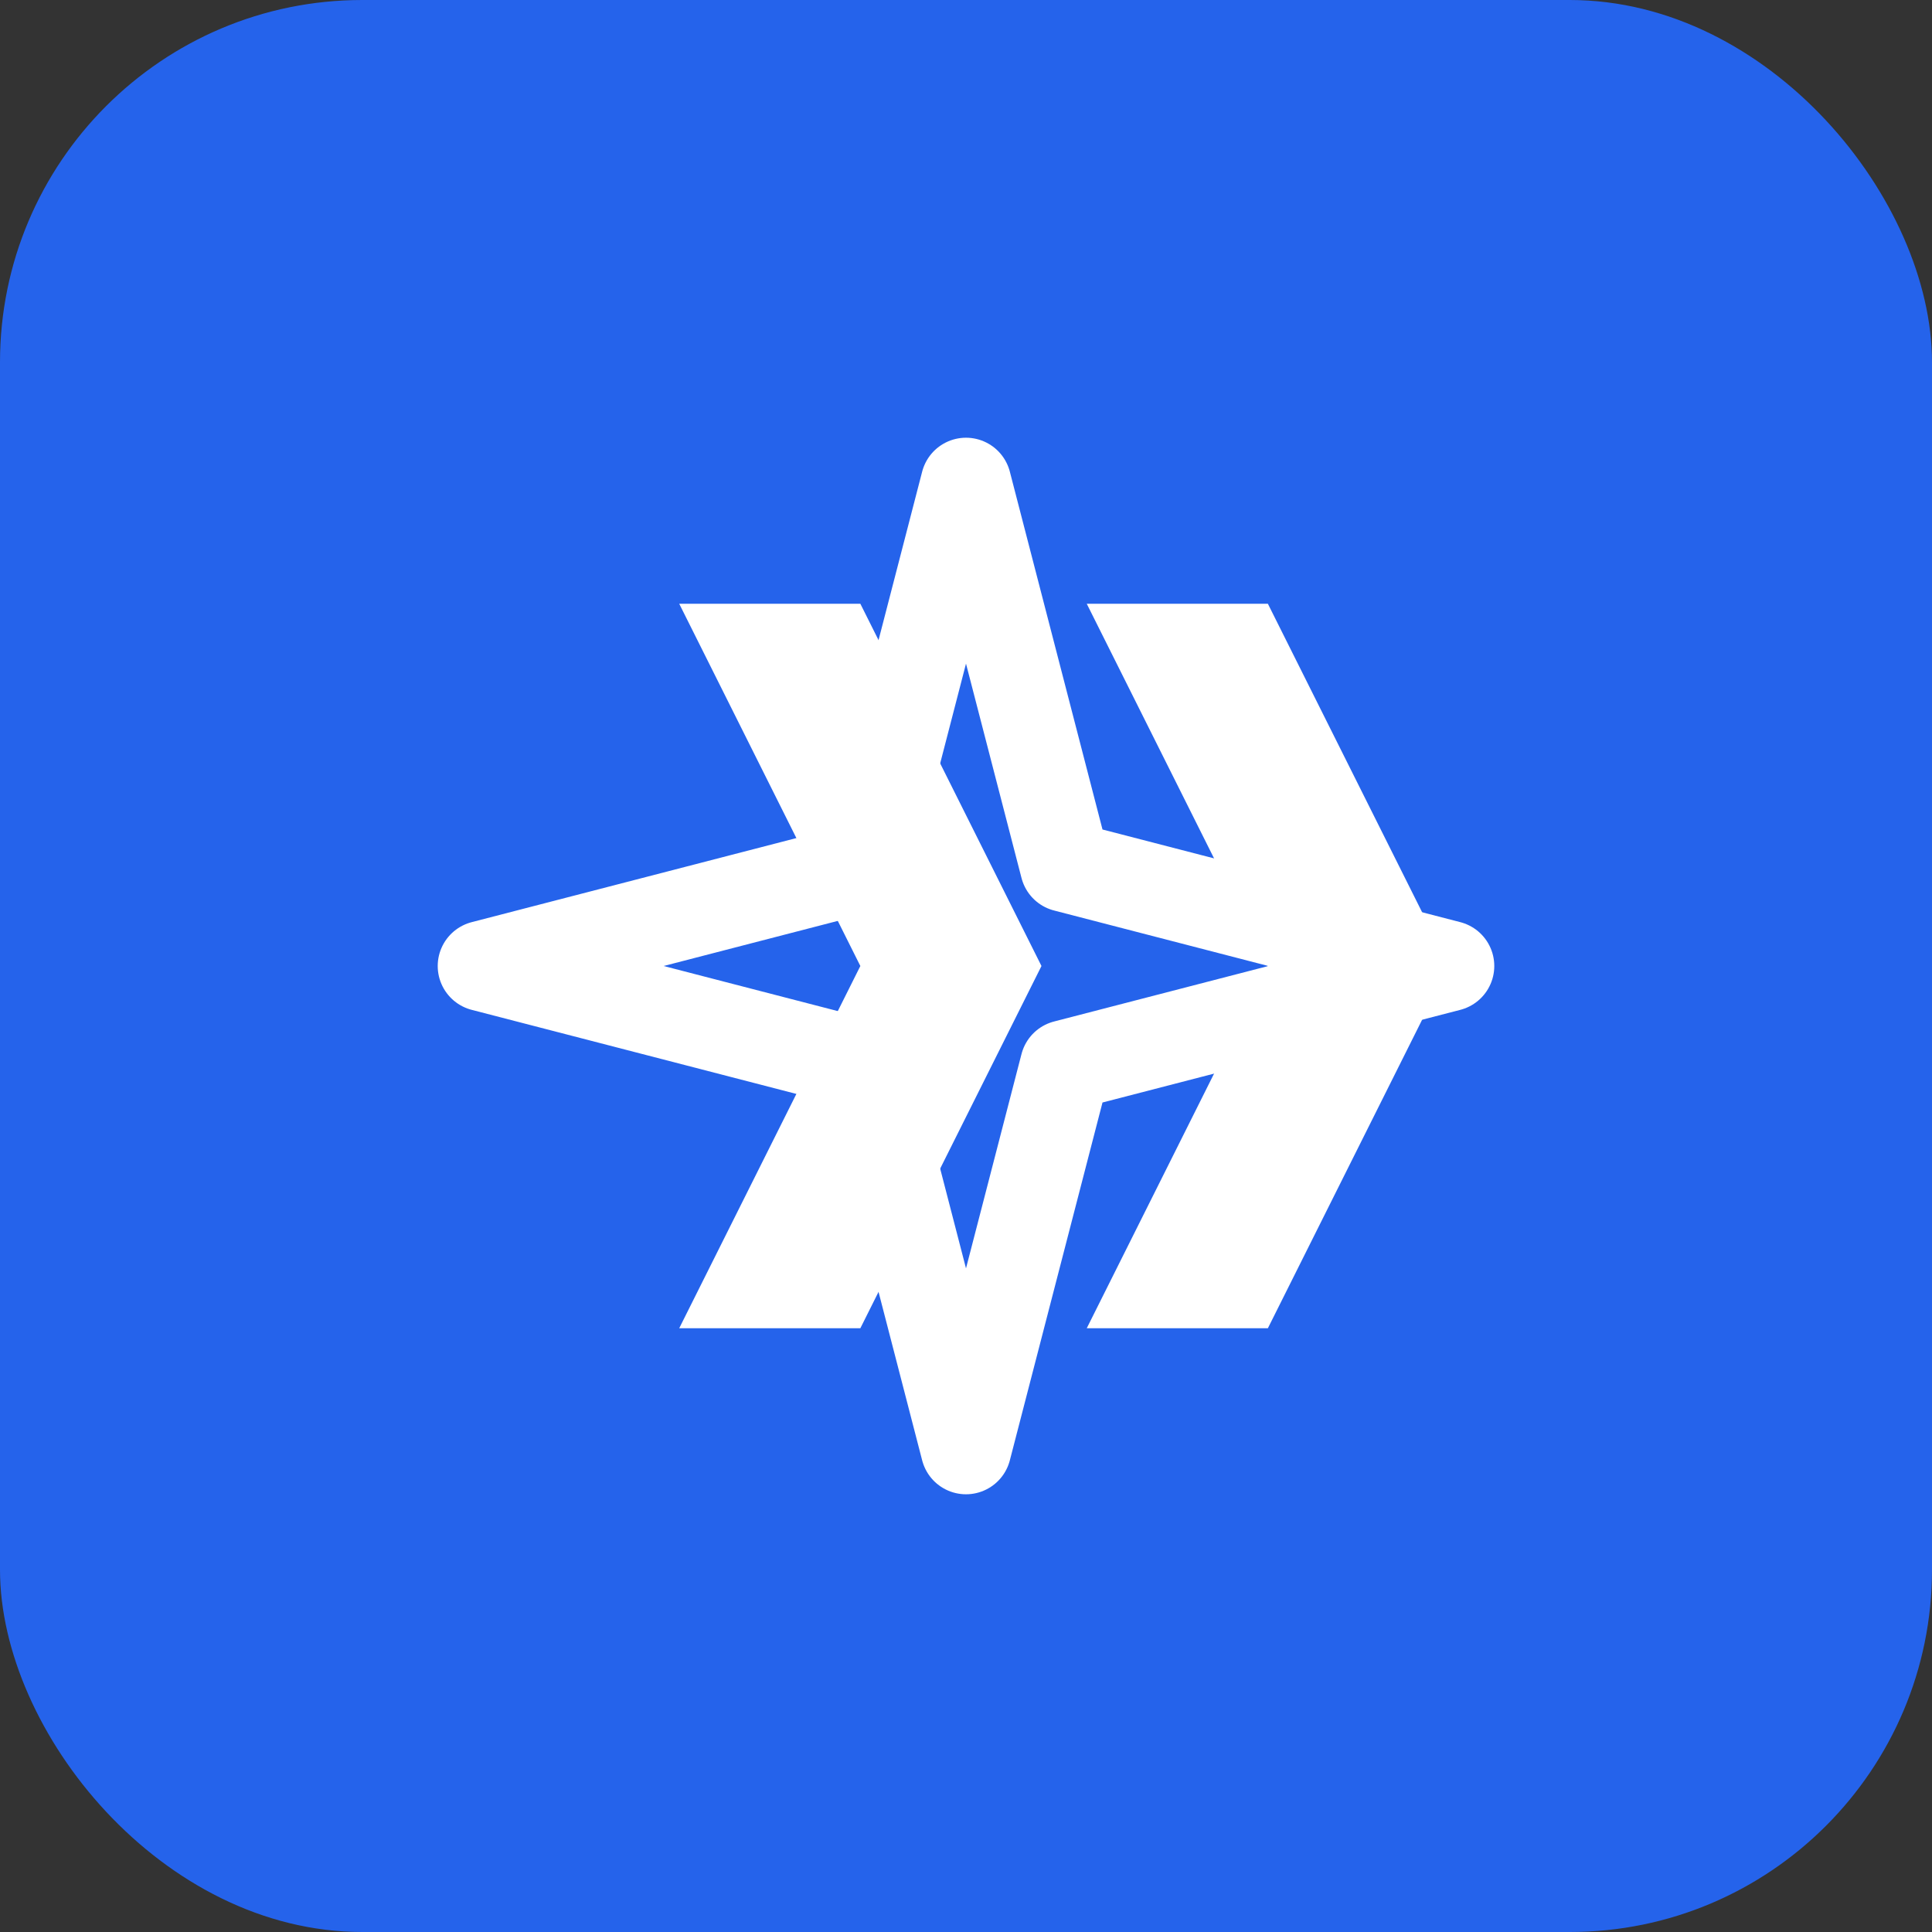
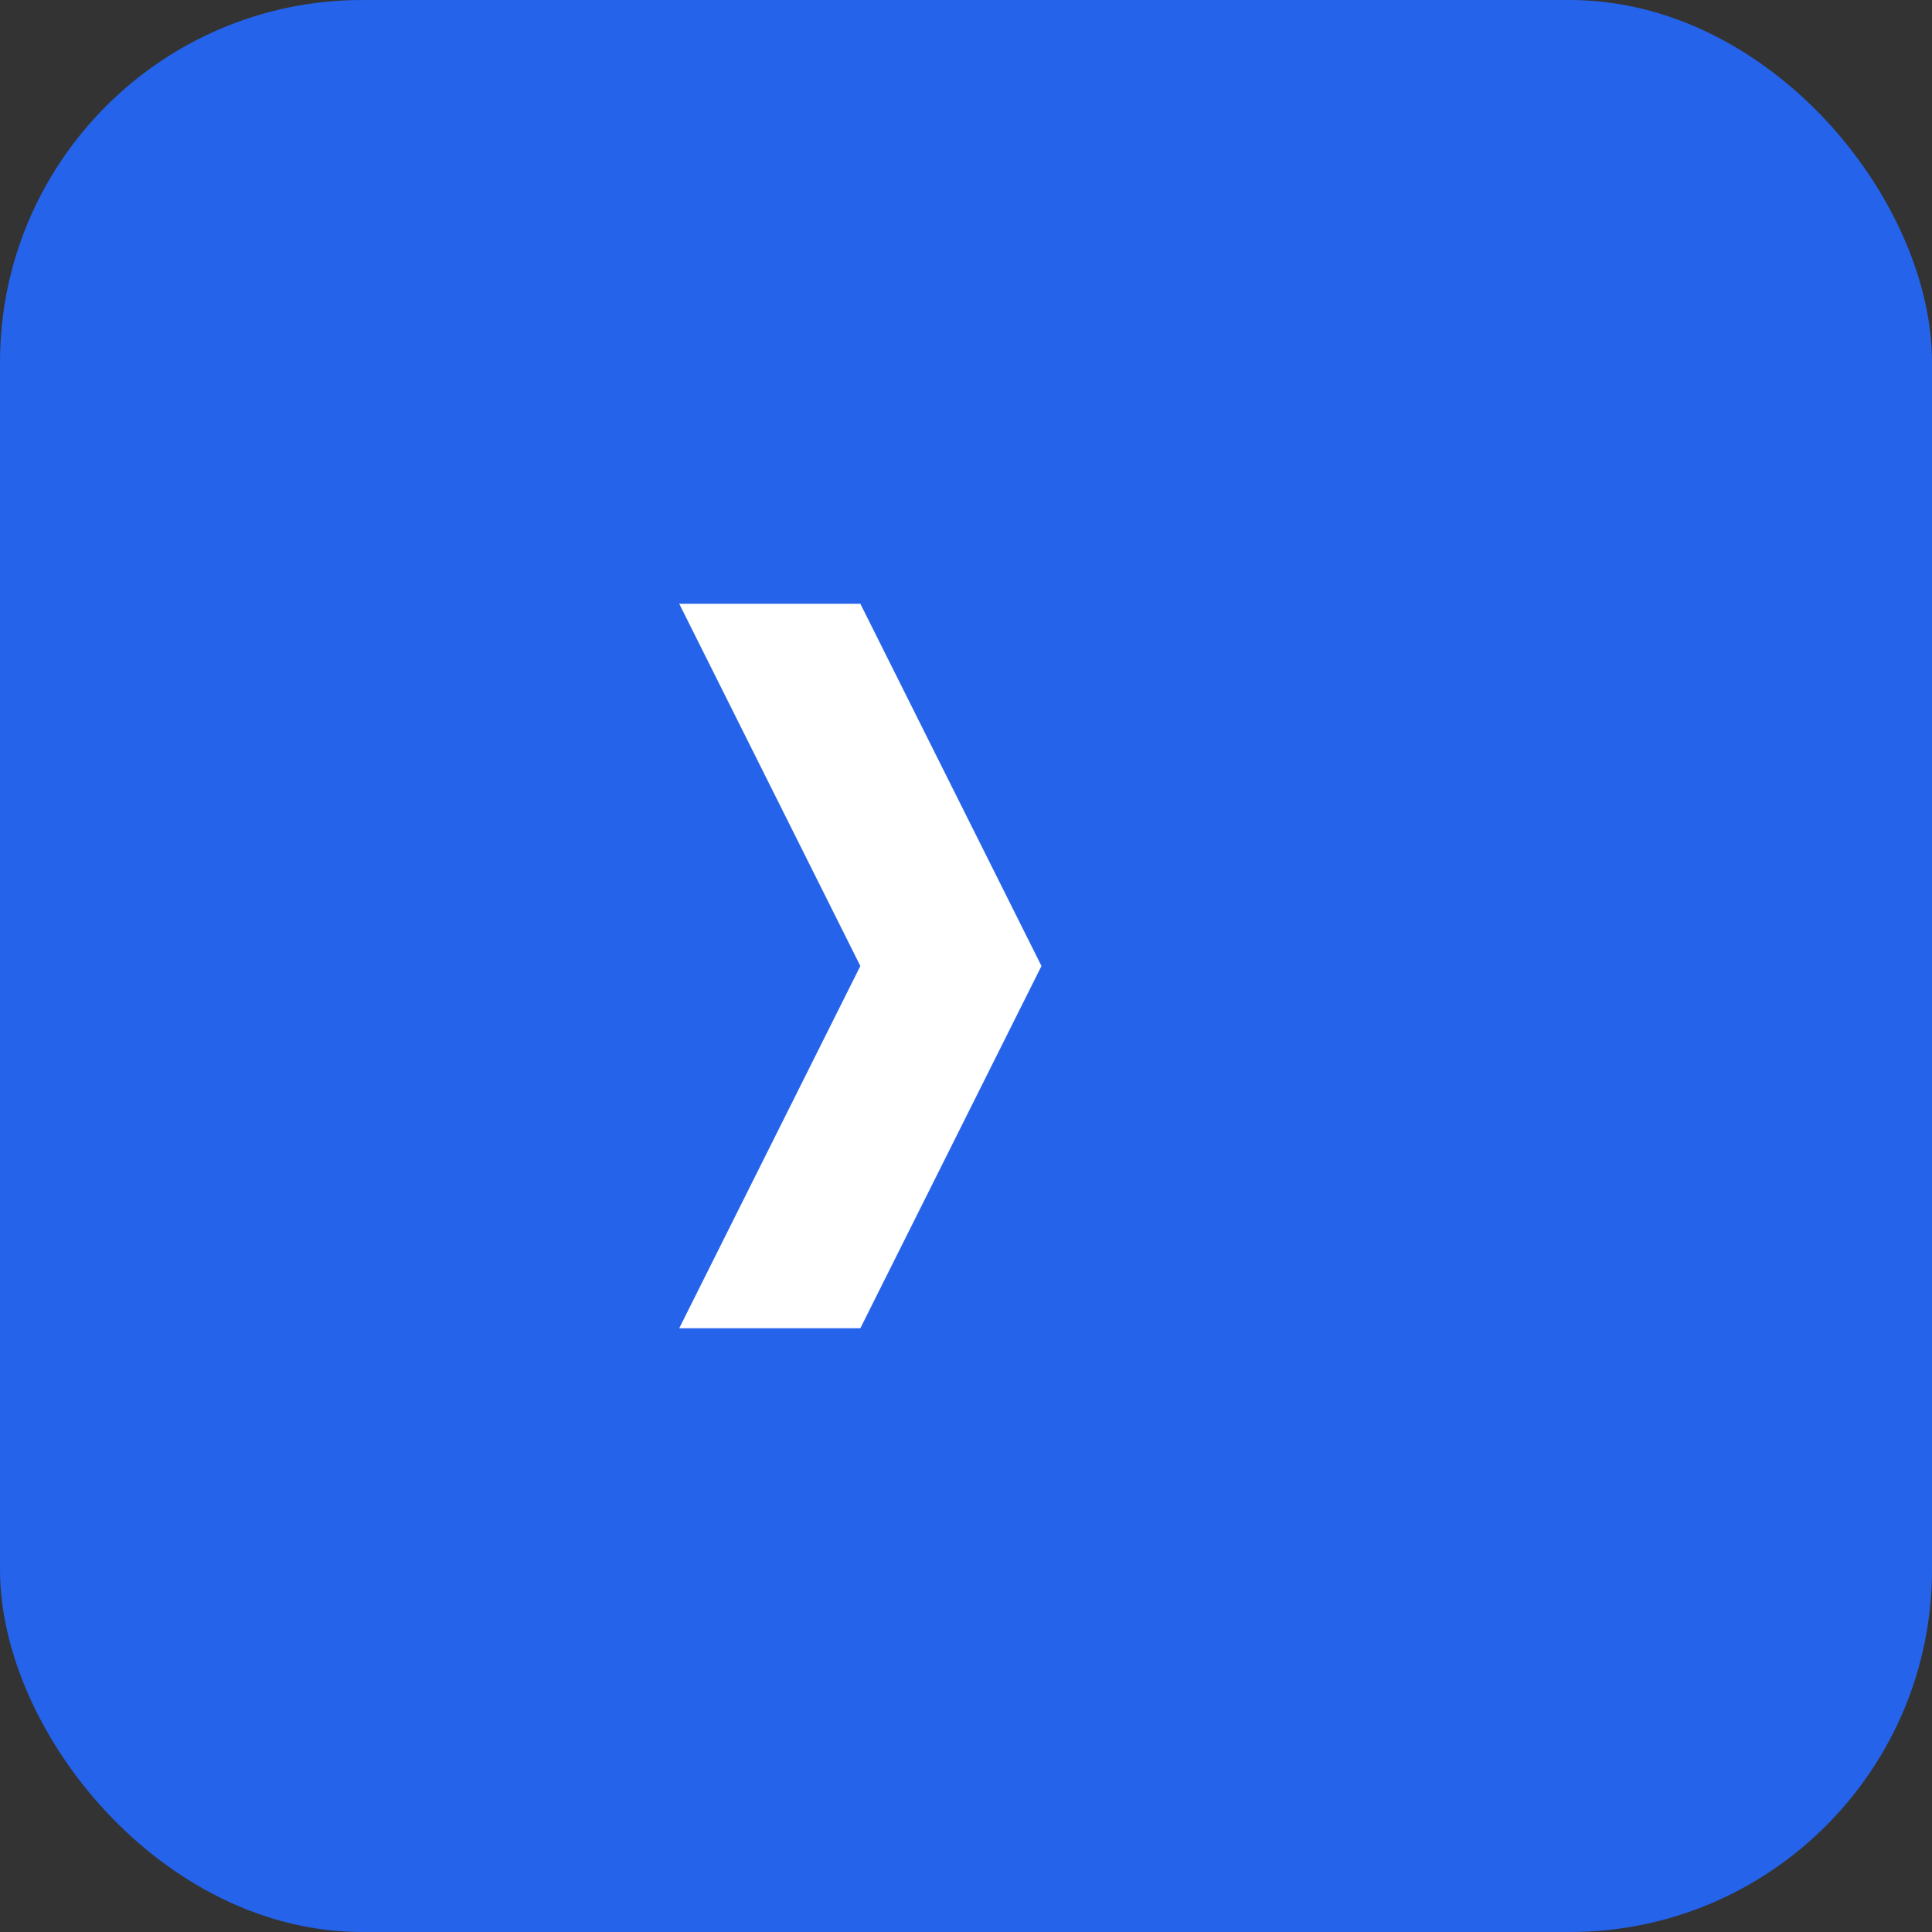
<svg xmlns="http://www.w3.org/2000/svg" width="64" height="64" viewBox="0 0 64 64" fill="none">
  <rect x="0" y="0" width="64" height="64" fill="#333333" stroke="none" />
  <rect width="64" height="64" rx="12" fill="#2563EB" />
  <path d="M22.5 20H28.5L34.5 32L28.5 44H22.5L28.5 32L22.5 20Z" fill="white" />
-   <path d="M36 20H42L48 32L42 44H36L42 32L36 20Z" fill="white" />
-   <path d="M32 16L35.291 28.709L48 32L35.291 35.291L32 48L28.709 35.291L16 32L28.709 28.709L32 16Z" stroke="white" stroke-width="3" stroke-linecap="round" stroke-linejoin="round" />
</svg>